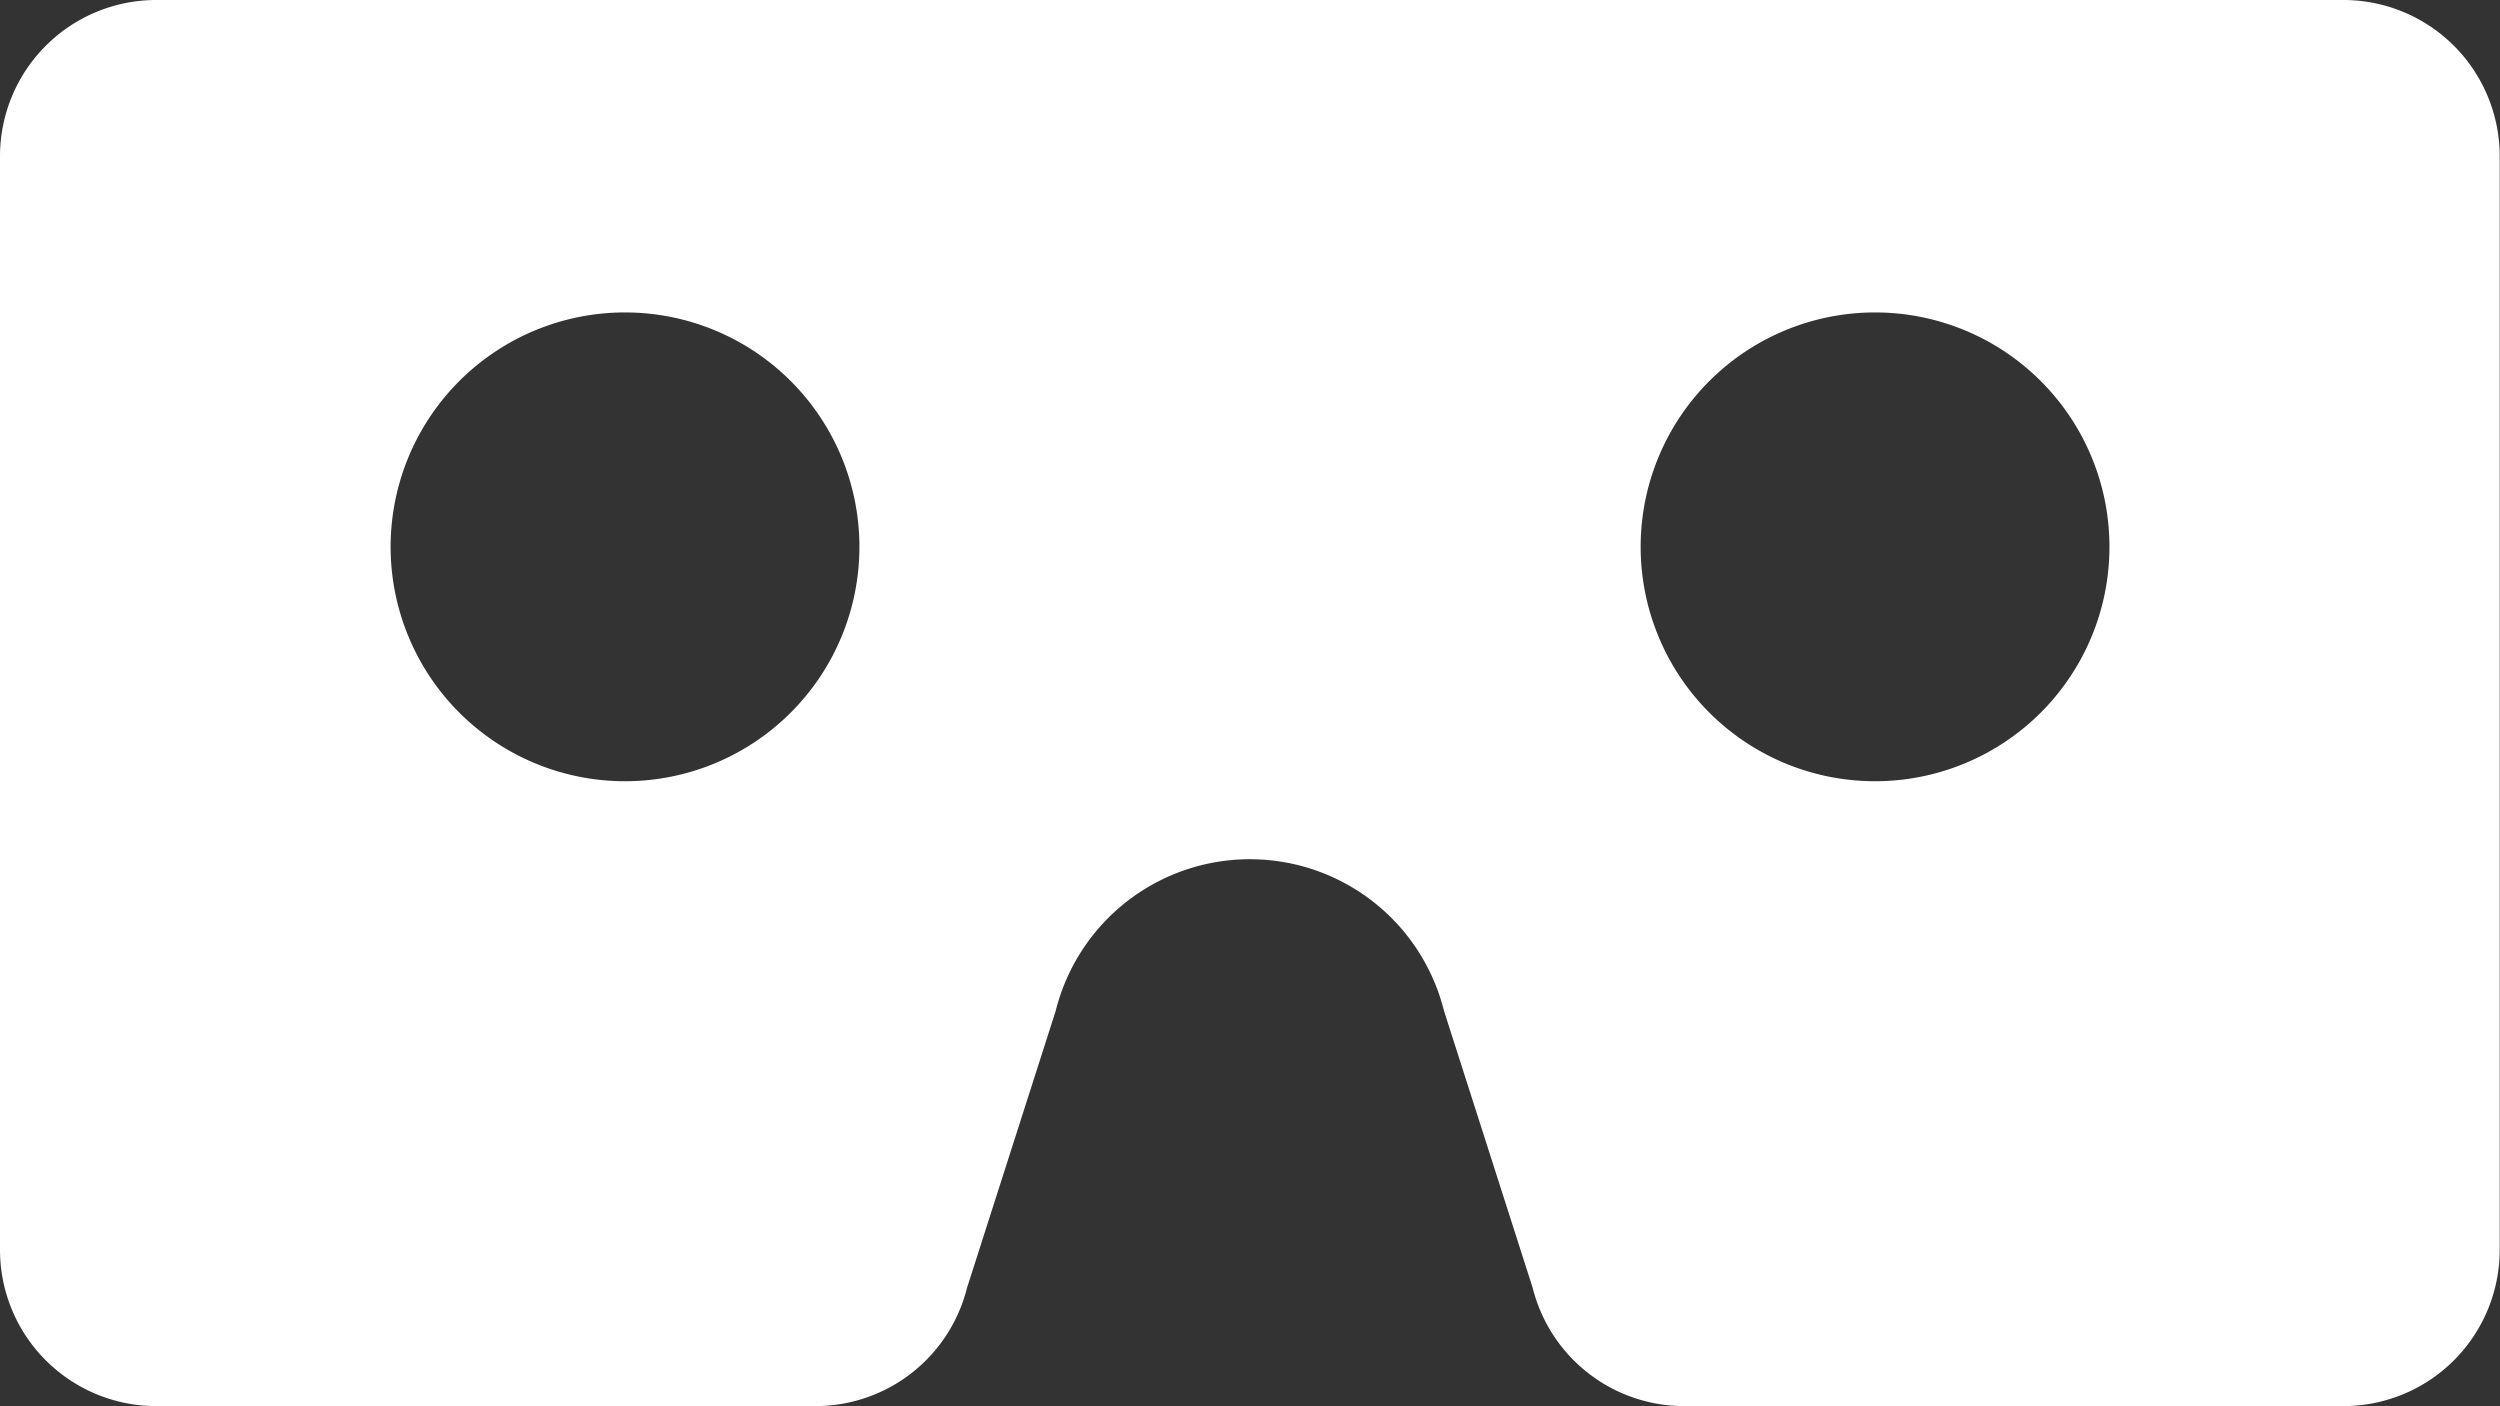
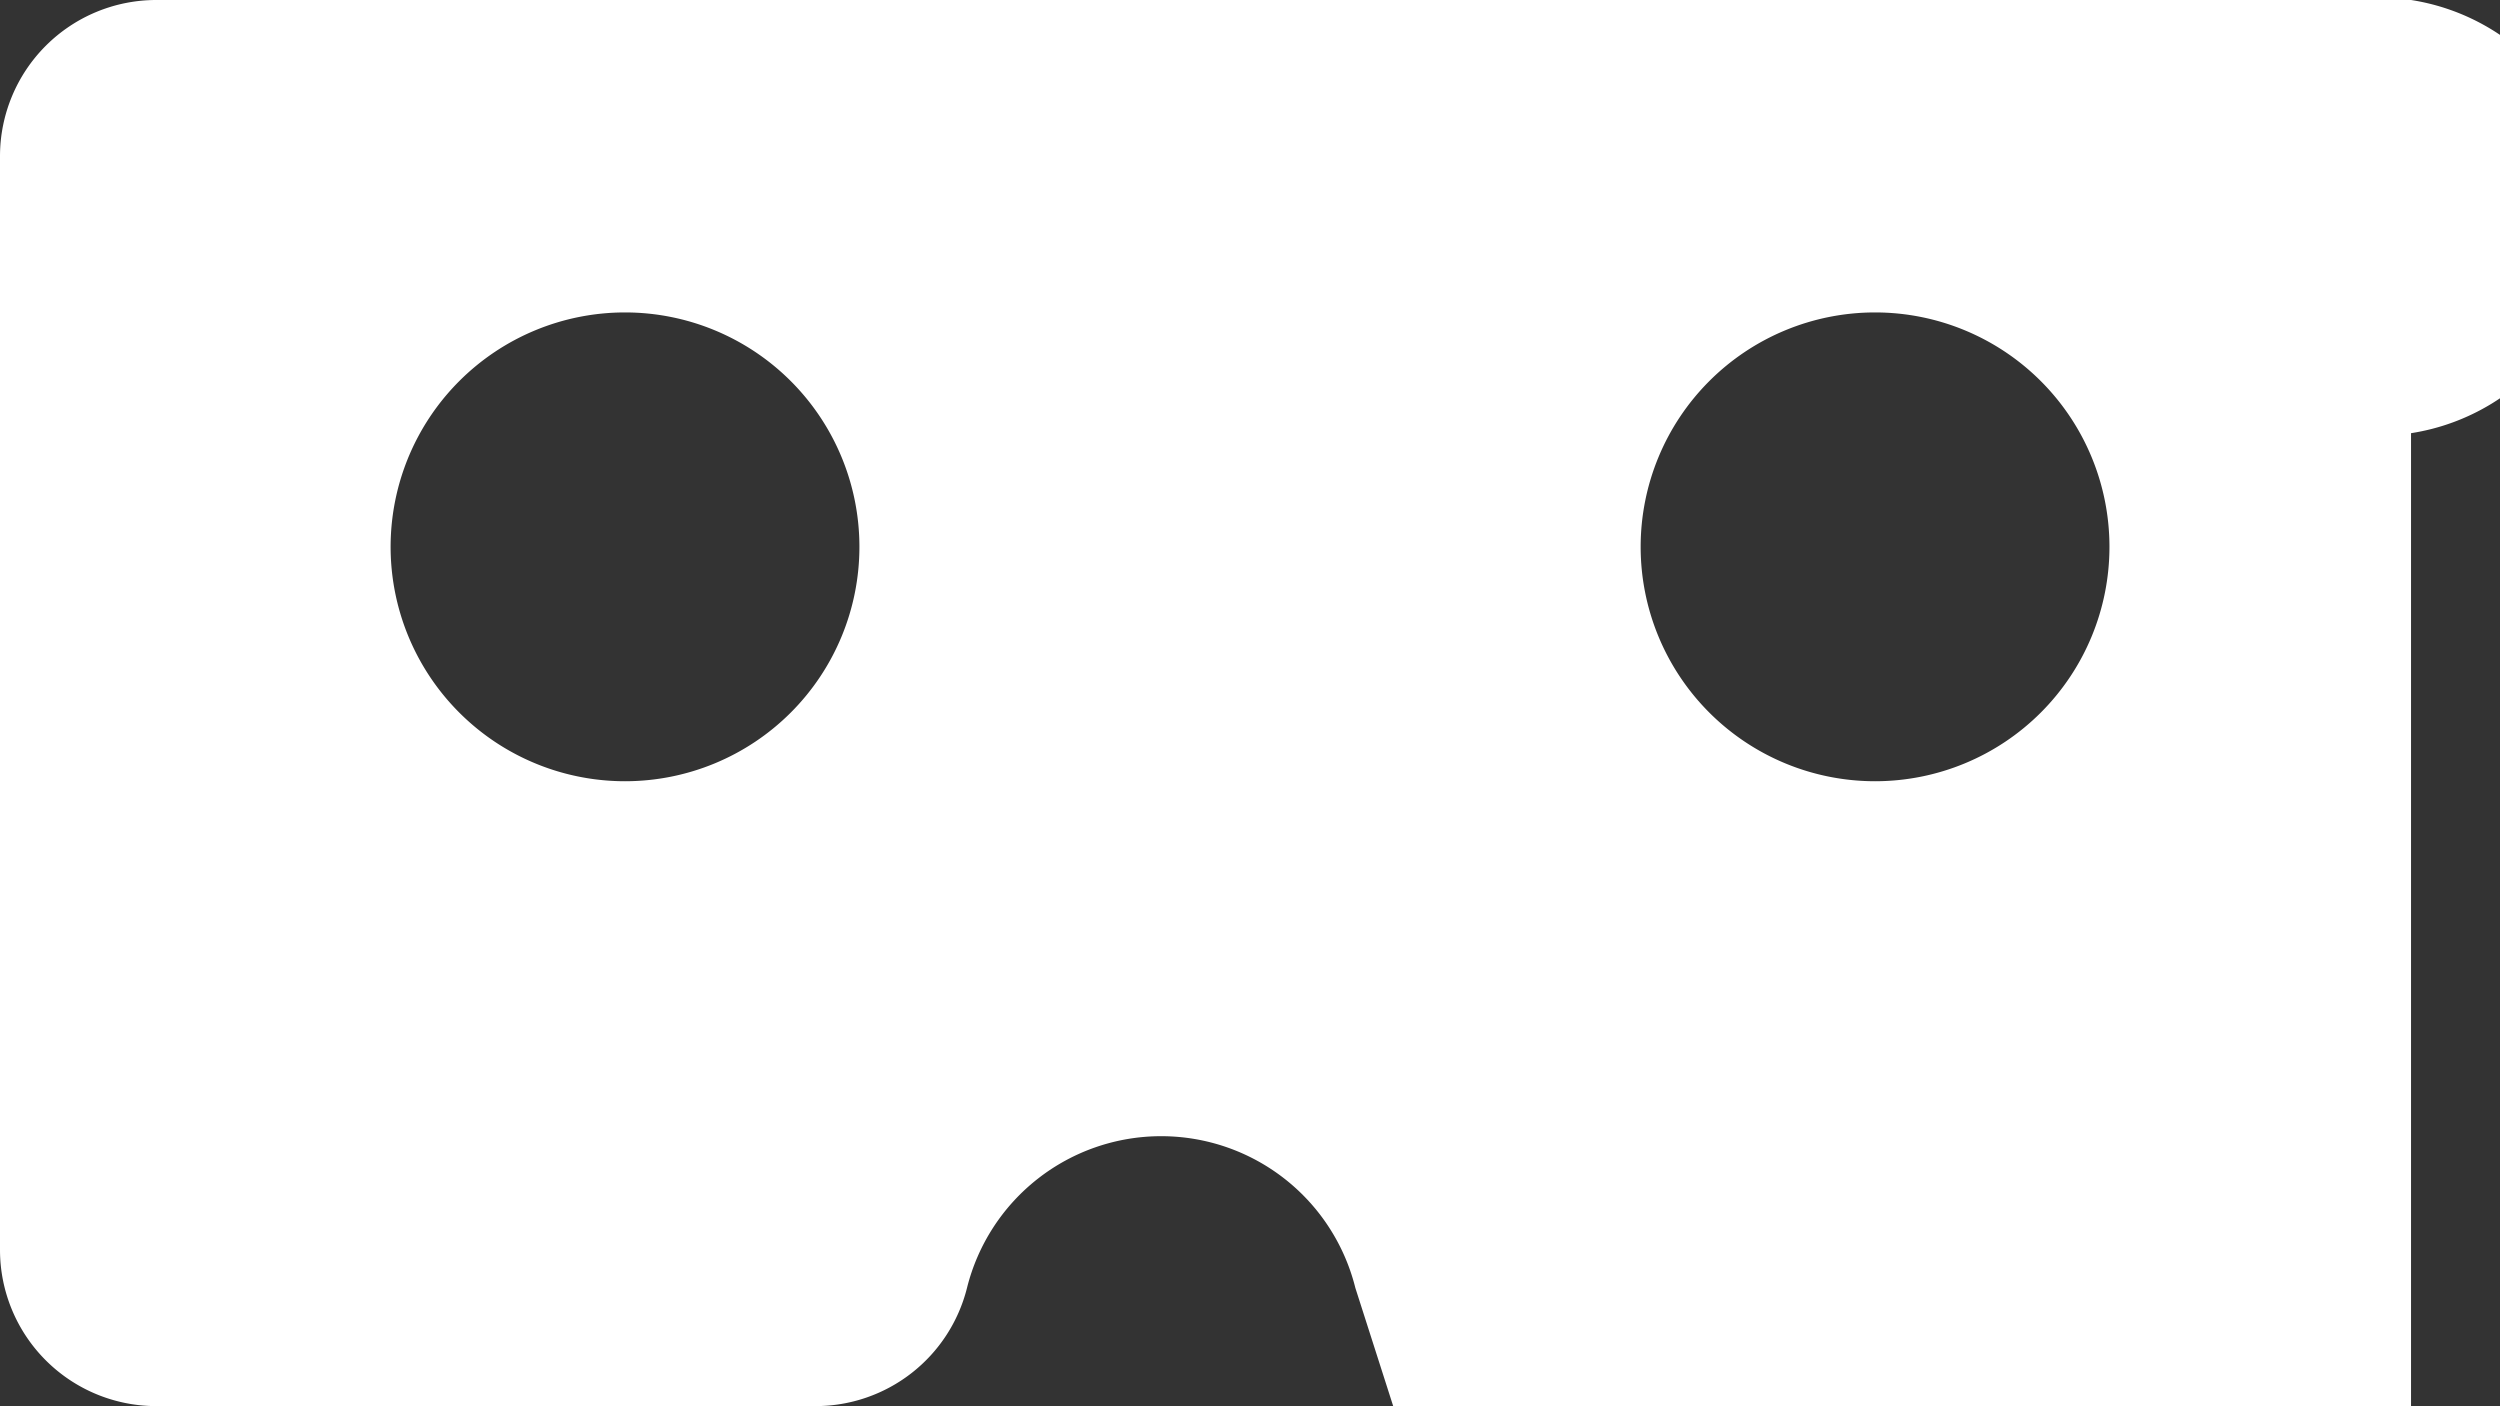
<svg xmlns="http://www.w3.org/2000/svg" width="33.831" height="19.03" viewBox="0 0 33.831 19.03">
  <rect x="0" y="0" width="33.831" height="19.03" fill="#333333" stroke="none" />
-   <path id="패스_32407" data-name="패스 32407" d="M47.717,216h-29.6A2.115,2.115,0,0,0,16,218.114v14.8a2.115,2.115,0,0,0,2.114,2.114h8.921a2.114,2.114,0,0,0,2.051-1.6l1.2-3.748a2.708,2.708,0,0,1,5.255,0l1.2,3.748a2.114,2.114,0,0,0,2.051,1.6h8.921a2.115,2.115,0,0,0,2.114-2.114v-14.8A2.115,2.115,0,0,0,47.717,216ZM24.458,226.572A3.172,3.172,0,1,1,27.63,223.4,3.172,3.172,0,0,1,24.458,226.572Zm16.916,0a3.172,3.172,0,1,1,3.172-3.172A3.172,3.172,0,0,1,41.374,226.572Z" transform="translate(-16 -216)" fill="#fff" />
+   <path id="패스_32407" data-name="패스 32407" d="M47.717,216h-29.6A2.115,2.115,0,0,0,16,218.114v14.8a2.115,2.115,0,0,0,2.114,2.114h8.921a2.114,2.114,0,0,0,2.051-1.6a2.708,2.708,0,0,1,5.255,0l1.2,3.748a2.114,2.114,0,0,0,2.051,1.6h8.921a2.115,2.115,0,0,0,2.114-2.114v-14.8A2.115,2.115,0,0,0,47.717,216ZM24.458,226.572A3.172,3.172,0,1,1,27.63,223.4,3.172,3.172,0,0,1,24.458,226.572Zm16.916,0a3.172,3.172,0,1,1,3.172-3.172A3.172,3.172,0,0,1,41.374,226.572Z" transform="translate(-16 -216)" fill="#fff" />
</svg>